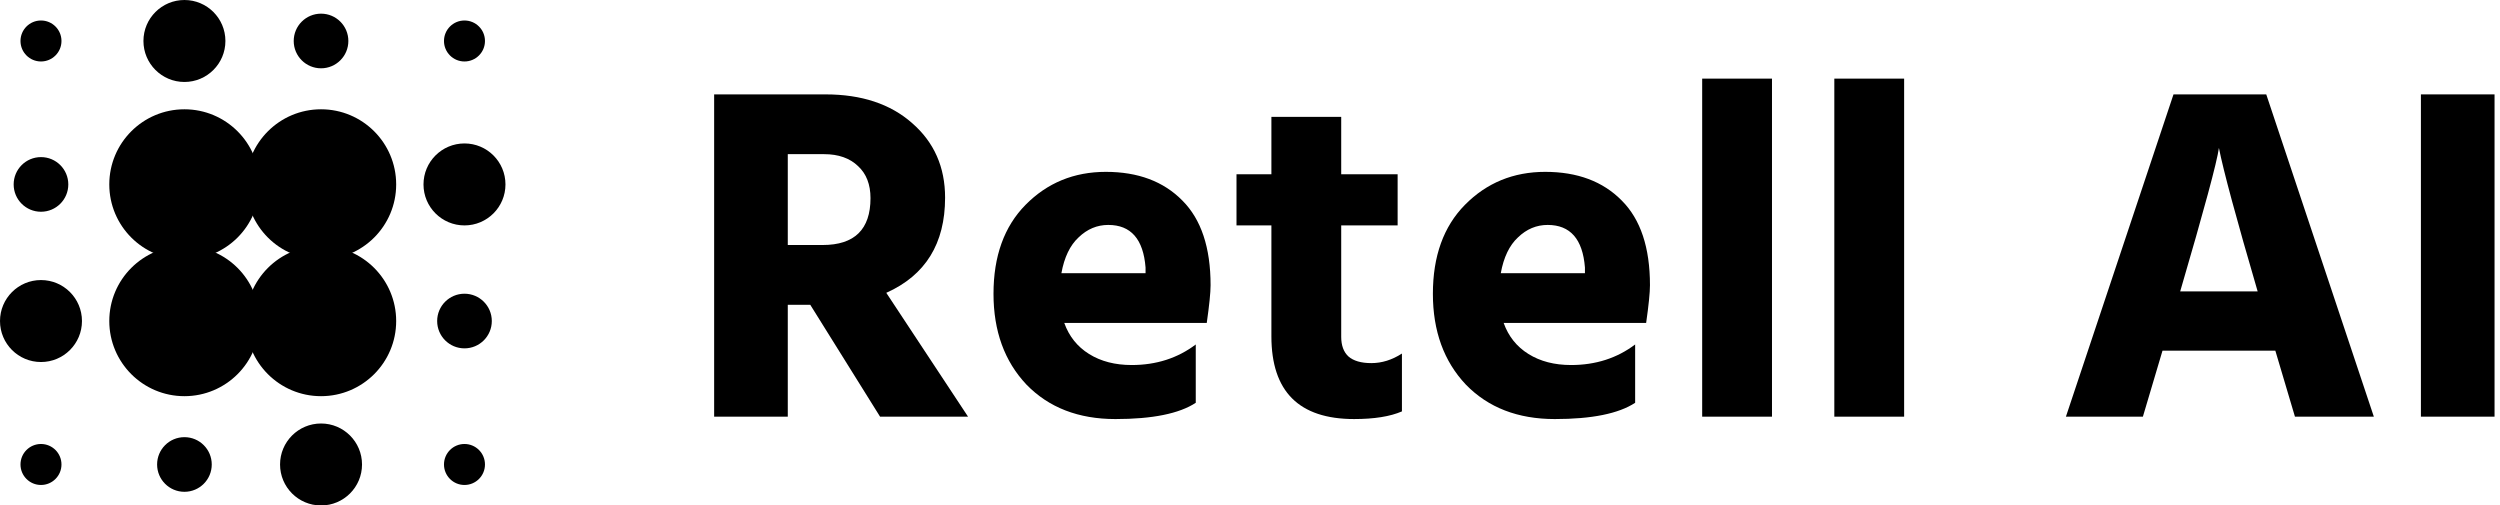
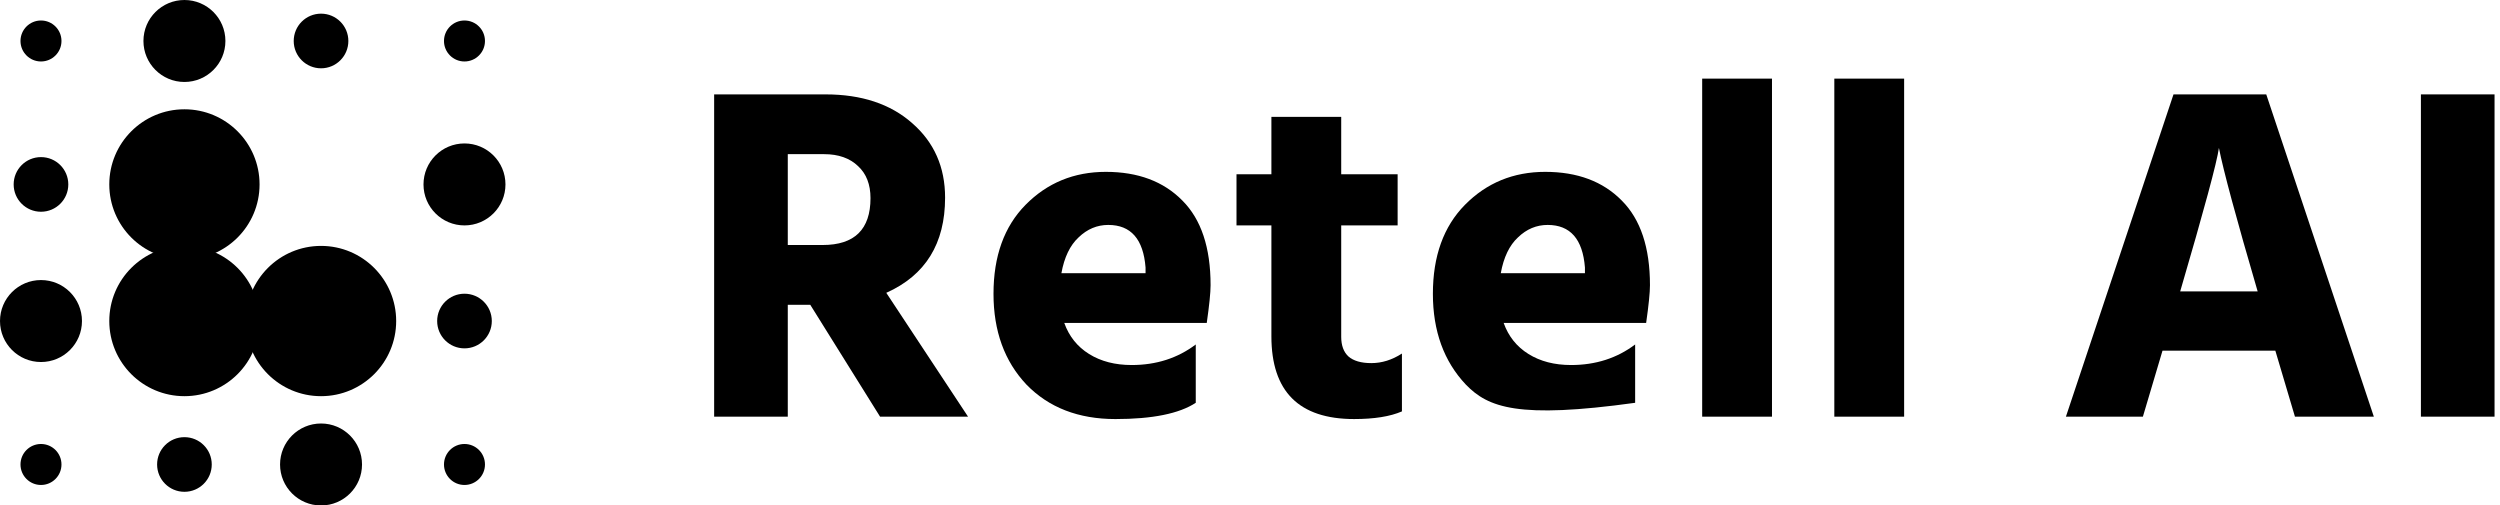
<svg xmlns="http://www.w3.org/2000/svg" width="366" height="74" viewBox="0 0 366 74" fill="none">
-   <circle cx="47" cy="27" r="11" fill="black" />
  <circle cx="27" cy="6" r="6" fill="black" />
  <circle cx="47" cy="6" r="4" fill="black" />
  <circle cx="6" cy="27" r="4" fill="black" />
  <circle cx="27" cy="68" r="4" fill="black" />
  <circle cx="68" cy="47" r="4" fill="black" />
  <circle cx="6" cy="6" r="3" fill="black" />
  <circle cx="6" cy="68" r="3" fill="black" />
  <circle cx="68" cy="68" r="3" fill="black" />
  <circle cx="68" cy="6" r="3" fill="black" />
  <circle cx="47" cy="68" r="6" fill="black" />
  <circle cx="68" cy="27" r="6" fill="black" />
  <circle cx="6" cy="47" r="6" fill="black" />
  <circle cx="47" cy="47" r="11" fill="black" />
  <circle cx="27" cy="27" r="11" fill="black" />
  <circle cx="27" cy="47" r="11" fill="black" />
  <path d="M365.201 60.999H354.421V13.819H365.201V60.999Z" fill="black" />
  <path d="M313.72 60.999H302.45L318.2 13.819H331.78L347.53 60.999H335.98L333.11 51.339H316.59L313.72 60.999ZM324.85 21.659C324.57 23.713 322.68 30.713 319.18 42.659H330.52C327.394 31.973 325.504 24.973 324.85 21.659Z" fill="black" />
  <path d="M278.765 61H268.545V11.51H278.765V61Z" fill="black" />
  <path d="M259.419 61H249.199V11.51H259.419V61Z" fill="black" />
-   <path d="M226.575 32.93C224.942 32.93 223.495 33.537 222.235 34.75C220.975 35.917 220.135 37.667 219.715 40H232.035V39.16C231.709 35.007 229.889 32.93 226.575 32.93ZM239.385 58.97C236.959 60.557 233.039 61.35 227.625 61.35C222.212 61.35 217.872 59.67 214.605 56.31C211.385 52.904 209.775 48.47 209.775 43.01C209.775 37.504 211.339 33.163 214.465 29.99C217.639 26.77 221.559 25.16 226.225 25.16C230.939 25.16 234.672 26.56 237.425 29.36C240.179 32.114 241.555 36.243 241.555 41.75C241.555 42.824 241.369 44.667 240.995 47.28H220.135C220.835 49.24 222.049 50.757 223.775 51.83C225.502 52.904 227.579 53.44 230.005 53.44C233.599 53.44 236.725 52.437 239.385 50.43V58.97Z" fill="black" />
+   <path d="M226.575 32.93C224.942 32.93 223.495 33.537 222.235 34.75C220.975 35.917 220.135 37.667 219.715 40H232.035V39.16C231.709 35.007 229.889 32.93 226.575 32.93ZM239.385 58.97C222.212 61.35 217.872 59.67 214.605 56.31C211.385 52.904 209.775 48.47 209.775 43.01C209.775 37.504 211.339 33.163 214.465 29.99C217.639 26.77 221.559 25.16 226.225 25.16C230.939 25.16 234.672 26.56 237.425 29.36C240.179 32.114 241.555 36.243 241.555 41.75C241.555 42.824 241.369 44.667 240.995 47.28H220.135C220.835 49.24 222.049 50.757 223.775 51.83C225.502 52.904 227.579 53.44 230.005 53.44C233.599 53.44 236.725 52.437 239.385 50.43V58.97Z" fill="black" />
  <path d="M198.243 61.349C190.17 61.349 186.133 57.313 186.133 49.239V32.999H181.023V25.509H186.133V17.109H196.353V25.509H204.613V32.999H196.353V49.309C196.353 50.569 196.703 51.526 197.403 52.179C198.15 52.833 199.27 53.159 200.763 53.159C202.303 53.159 203.797 52.693 205.243 51.759V60.229C203.517 60.976 201.183 61.349 198.243 61.349Z" fill="black" />
  <path d="M162.249 32.93C160.616 32.93 159.169 33.537 157.909 34.75C156.649 35.917 155.809 37.667 155.389 40H167.709V39.16C167.383 35.007 165.563 32.93 162.249 32.93ZM175.059 58.97C172.633 60.557 168.713 61.35 163.299 61.35C157.886 61.35 153.546 59.67 150.279 56.31C147.059 52.904 145.449 48.47 145.449 43.01C145.449 37.504 147.013 33.163 150.139 29.99C153.313 26.77 157.233 25.16 161.899 25.16C166.613 25.16 170.346 26.56 173.099 29.36C175.853 32.114 177.229 36.243 177.229 41.75C177.229 42.824 177.043 44.667 176.669 47.28H155.809C156.509 49.24 157.723 50.757 159.449 51.83C161.176 52.904 163.253 53.44 165.679 53.44C169.273 53.44 172.399 52.437 175.059 50.43V58.97Z" fill="black" />
  <path d="M115.331 60.999H104.551V13.819H120.861C126.134 13.819 130.357 15.219 133.531 18.019C136.751 20.819 138.361 24.459 138.361 28.939C138.361 35.659 135.491 40.303 129.751 42.869L141.721 60.999H128.841L118.621 44.619H115.331V60.999ZM120.651 22.569H115.331V35.869H120.441C125.107 35.869 127.441 33.583 127.441 29.009C127.441 27.003 126.834 25.439 125.621 24.319C124.407 23.153 122.751 22.569 120.651 22.569Z" fill="black" />
</svg>